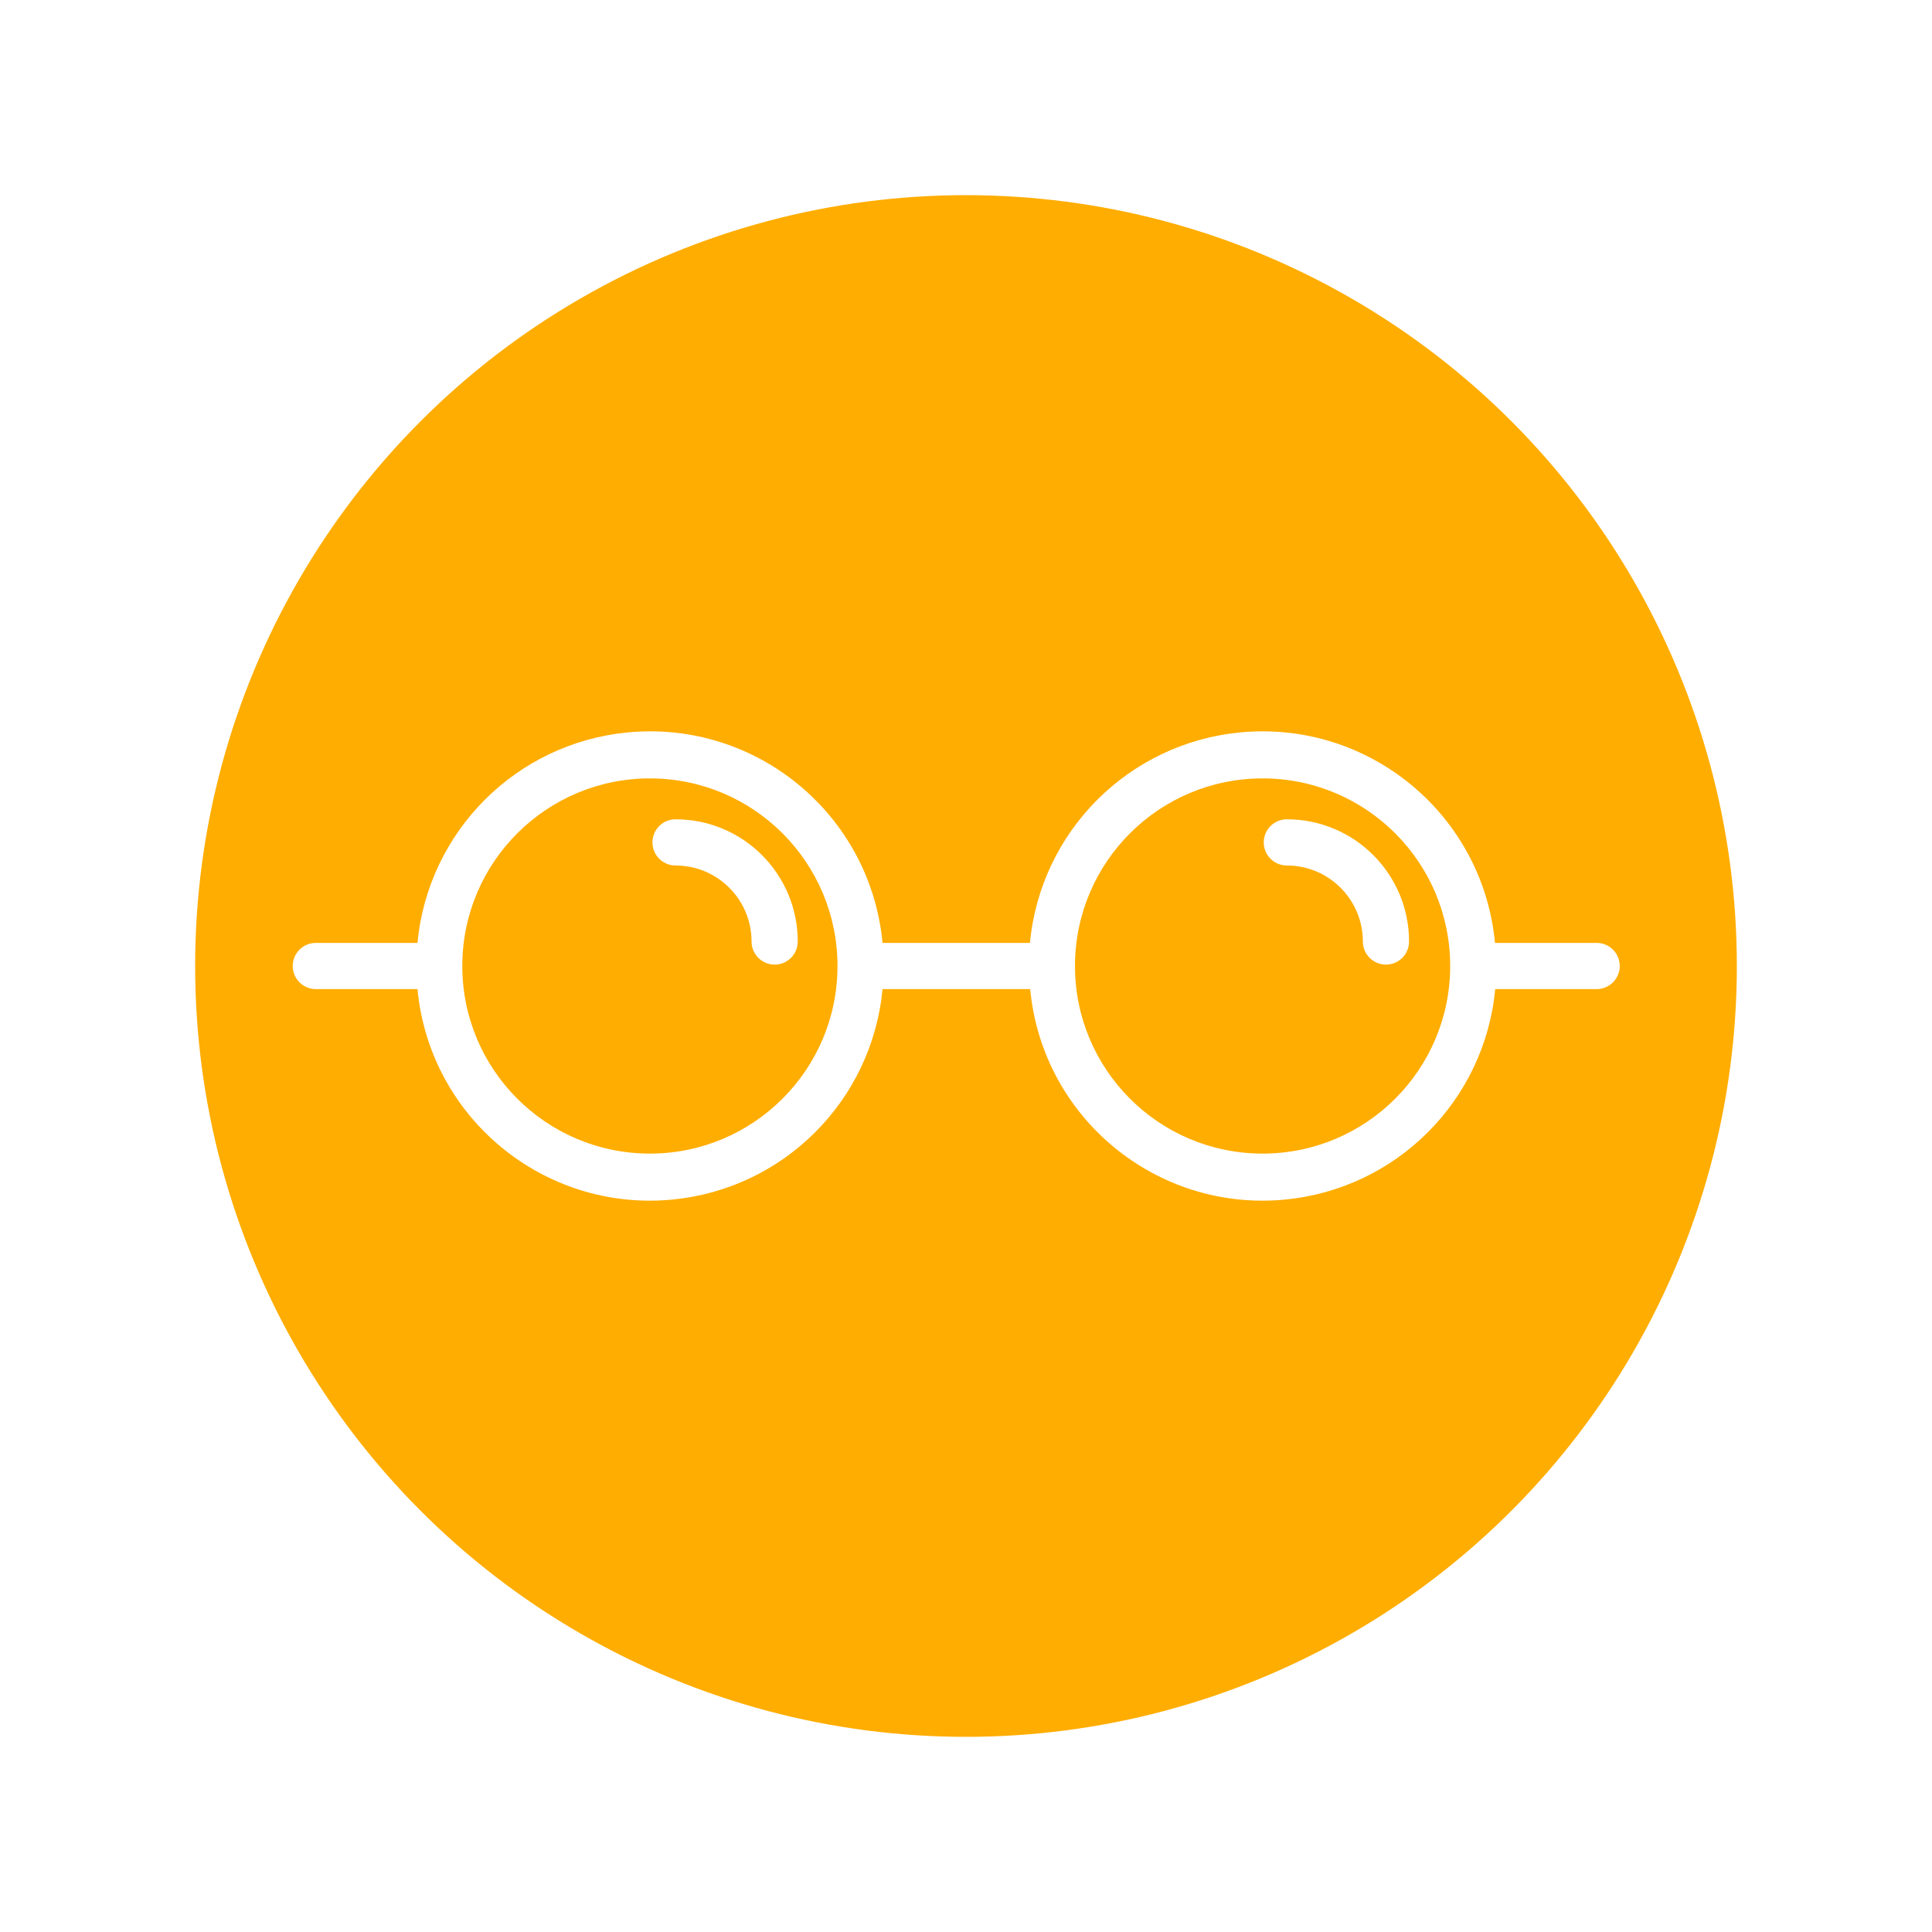
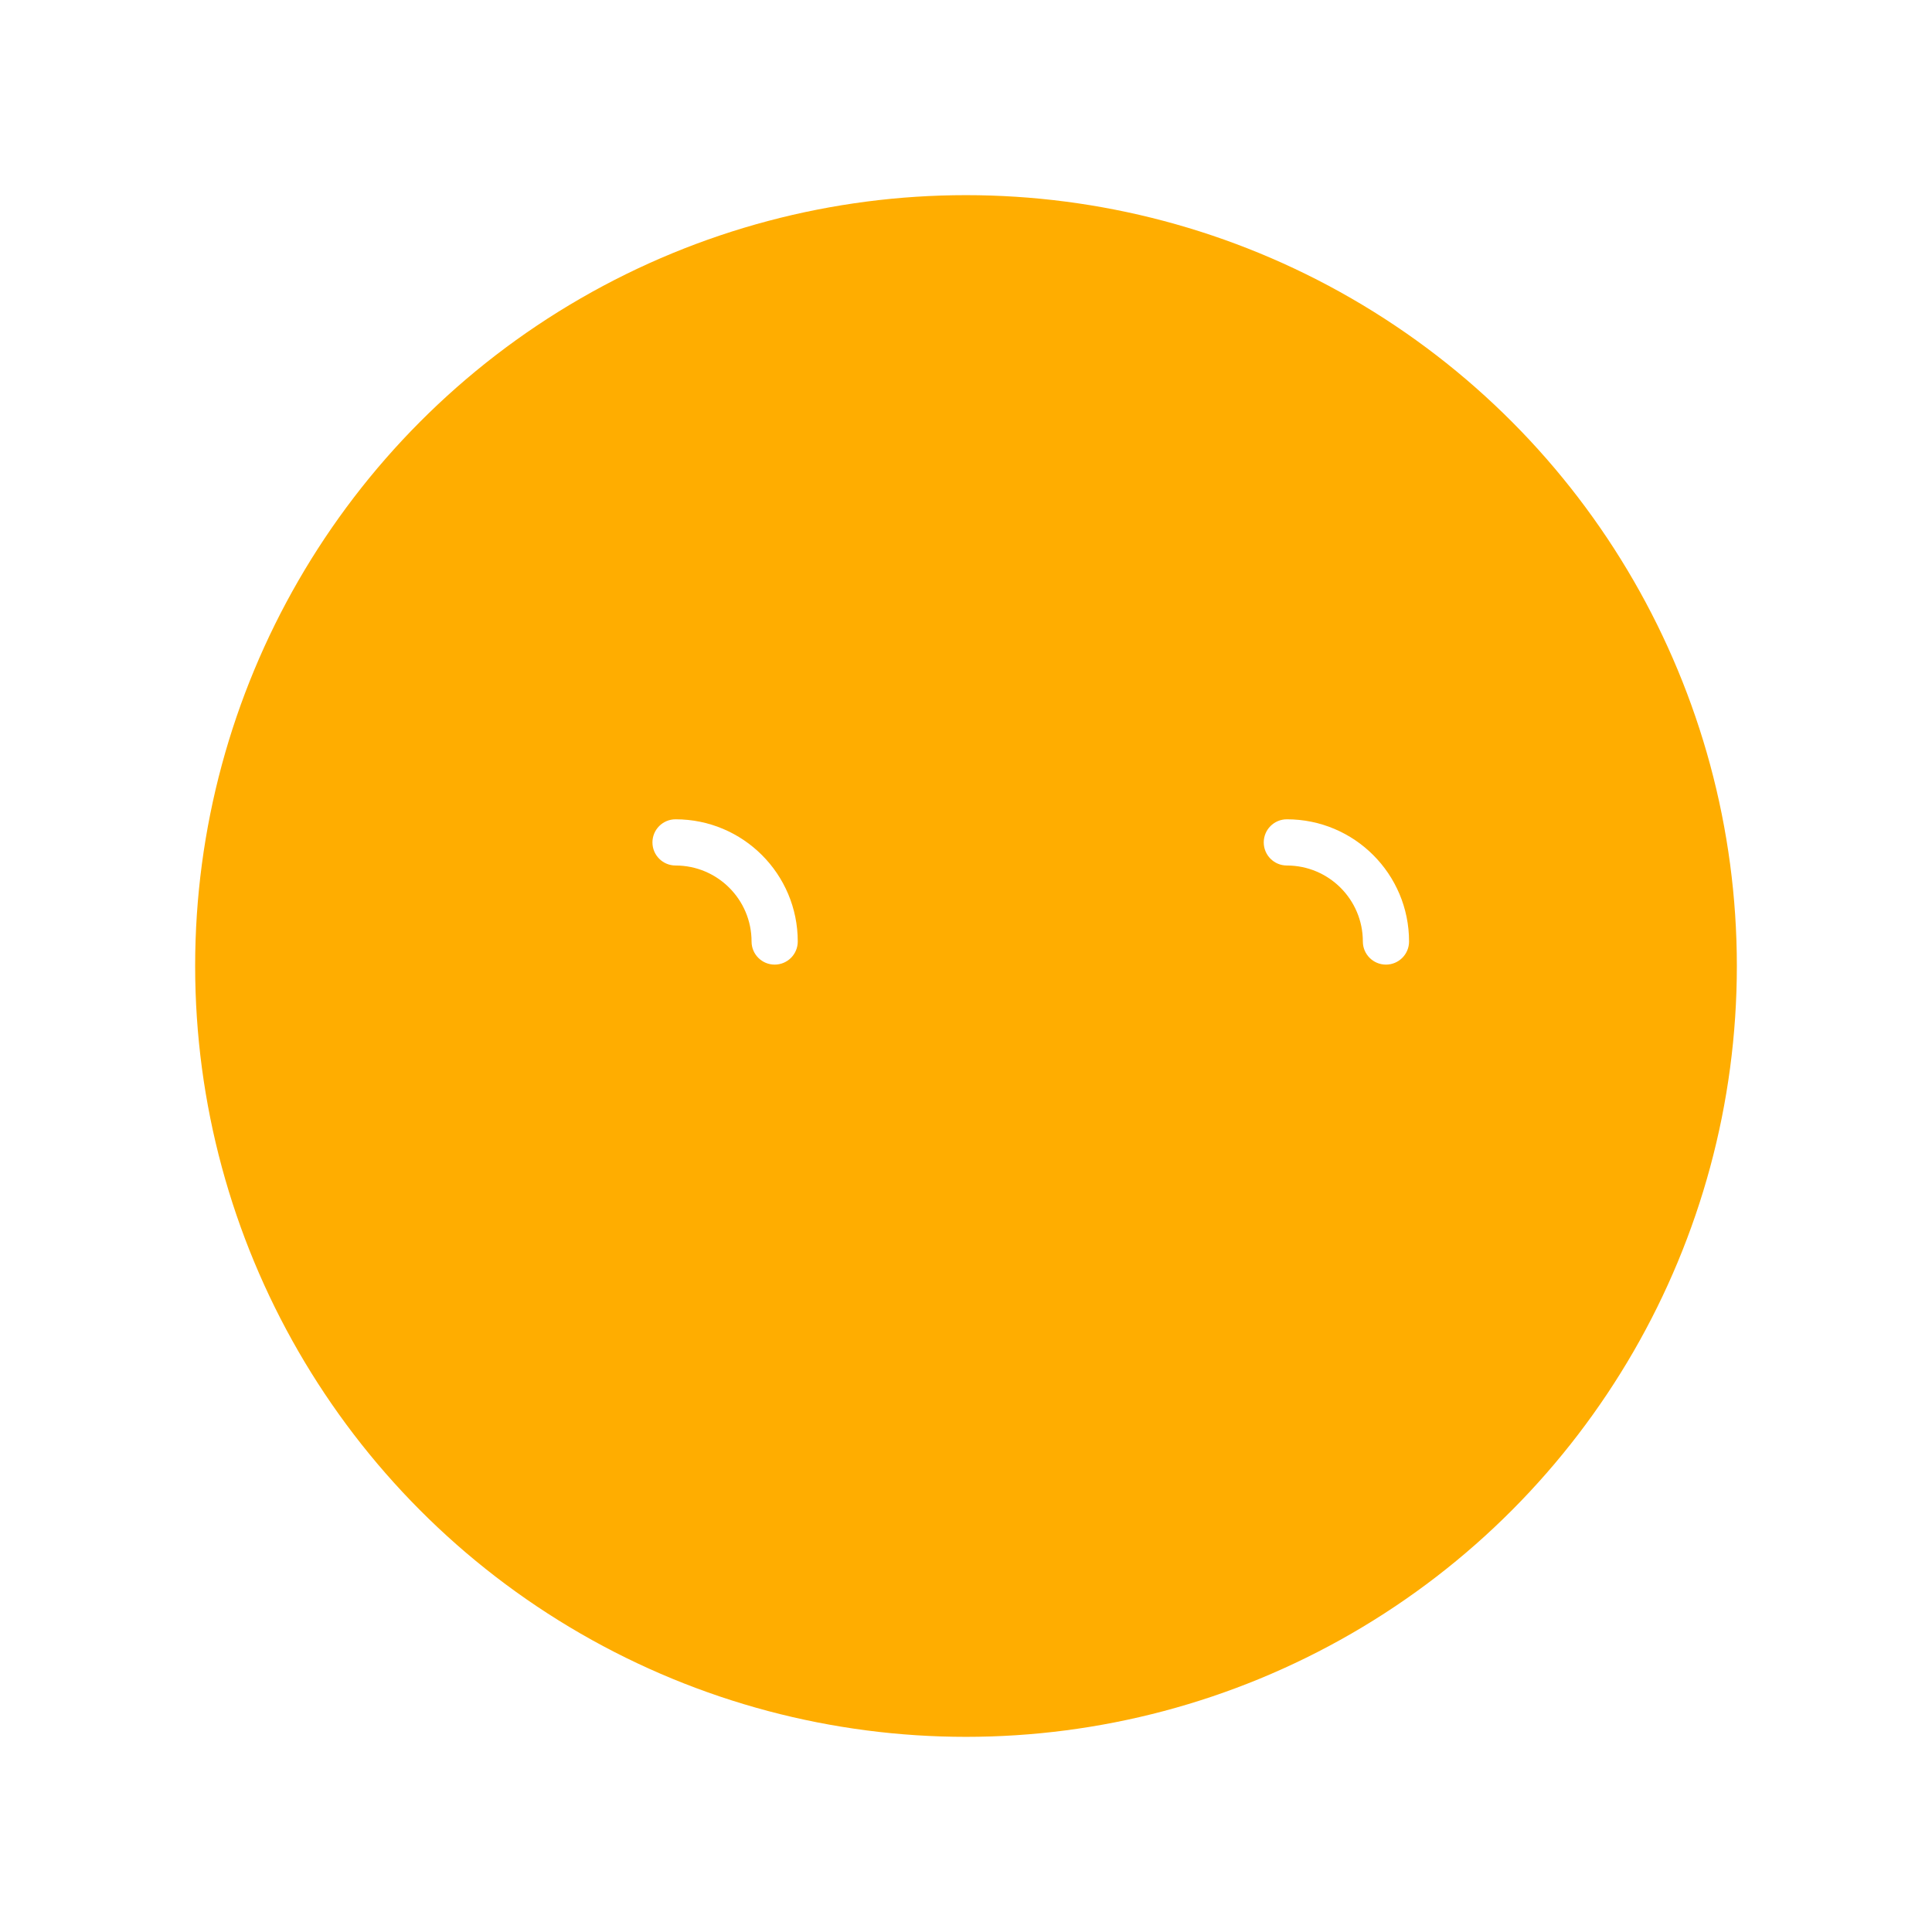
<svg xmlns="http://www.w3.org/2000/svg" width="198" height="198" viewBox="0 0 198 198" fill="none">
  <g filter="url(#filter0_d_1311_26)">
    <circle cx="99" cy="99" r="79" fill="#FFAD00" />
  </g>
-   <path d="M163.632 96.632H153.214C151.968 83.471 140.289 73.812 127.128 75.058C115.69 76.14 106.636 85.195 105.553 96.632H90.447C89.201 83.471 77.522 73.812 64.36 75.058C52.923 76.14 43.868 85.195 42.785 96.632H32.368C31.06 96.632 30 97.692 30 99C30 100.308 31.06 101.368 32.368 101.368H42.785C44.032 114.529 55.711 124.188 68.872 122.942C80.309 121.86 89.365 112.805 90.447 101.368H105.577C106.823 114.529 118.502 124.188 131.663 122.942C143.101 121.86 152.156 112.805 153.238 101.368H163.632C164.94 101.368 166 100.308 166 99C166 97.692 164.94 96.632 163.632 96.632ZM66.605 118.226H66.557C55.939 118.2 47.353 109.571 47.379 98.953C47.405 88.335 56.034 79.748 66.652 79.774C77.251 79.8 85.83 88.4 85.83 99C85.83 109.618 77.222 118.226 66.605 118.226ZM129.396 118.226H129.348C118.73 118.2 110.144 109.571 110.17 98.953C110.196 88.335 118.825 79.748 129.443 79.774C140.042 79.8 148.621 88.4 148.621 99C148.621 109.618 140.013 118.226 129.396 118.226Z" fill="white" />
  <path d="M69.233 83.965C67.925 83.965 66.865 85.025 66.865 86.333C66.865 87.641 67.925 88.701 69.233 88.701C73.535 88.701 77.023 92.188 77.023 96.49C77.023 97.798 78.083 98.858 79.39 98.858C80.698 98.858 81.758 97.798 81.758 96.49C81.758 89.573 76.15 83.965 69.233 83.965Z" fill="white" />
  <path d="M131.881 83.965C130.574 83.965 129.514 85.025 129.514 86.333C129.514 87.641 130.574 88.701 131.881 88.701C136.183 88.701 139.671 92.188 139.671 96.49C139.671 97.798 140.731 98.858 142.039 98.858C143.346 98.858 144.406 97.798 144.406 96.49C144.406 89.573 138.799 83.965 131.881 83.965Z" fill="white" />
  <defs>
    <filter id="filter0_d_1311_26" x="0" y="0" width="198" height="198" filterUnits="userSpaceOnUse" color-interpolation-filters="sRGB">
      <feFlood flood-opacity="0" result="BackgroundImageFix" />
      <feColorMatrix in="SourceAlpha" type="matrix" values="0 0 0 0 0 0 0 0 0 0 0 0 0 0 0 0 0 0 127 0" result="hardAlpha" />
      <feOffset />
      <feGaussianBlur stdDeviation="10" />
      <feComposite in2="hardAlpha" operator="out" />
      <feColorMatrix type="matrix" values="0 0 0 0 0 0 0 0 0 0 0 0 0 0 0 0 0 0 0.15 0" />
      <feBlend mode="normal" in2="BackgroundImageFix" result="effect1_dropShadow_1311_26" />
      <feBlend mode="normal" in="SourceGraphic" in2="effect1_dropShadow_1311_26" result="shape" />
    </filter>
  </defs>
</svg>